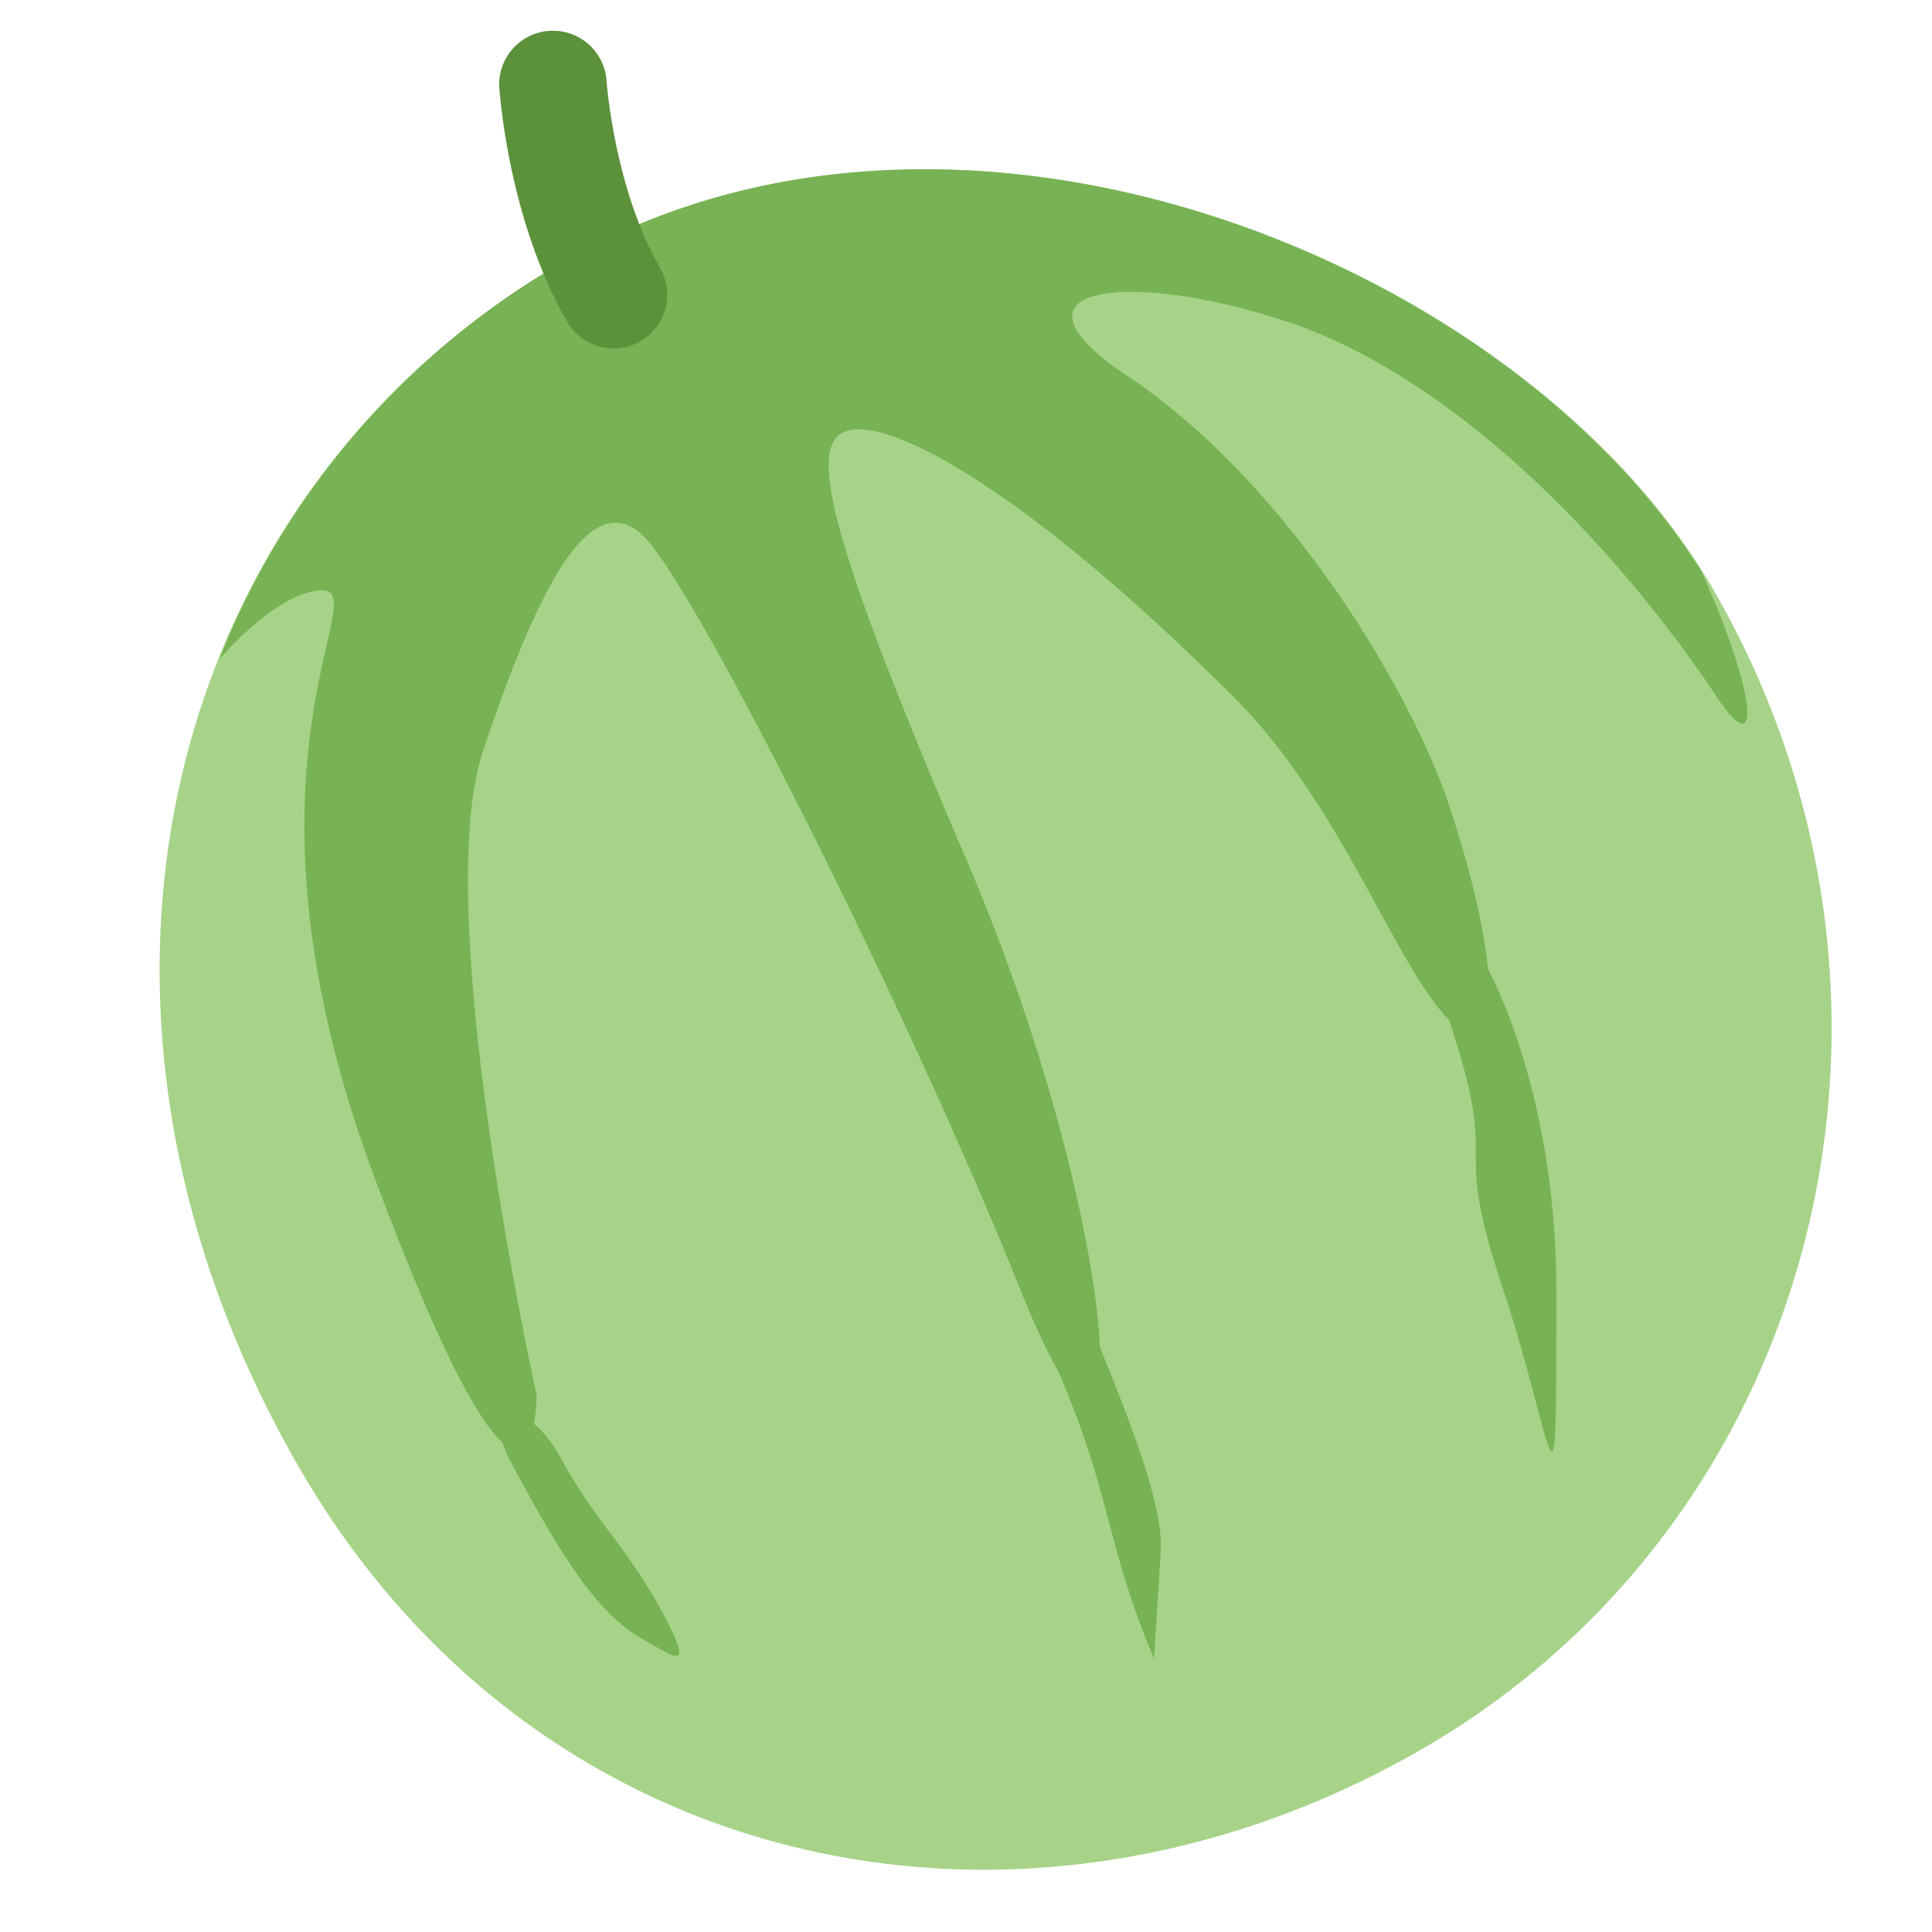
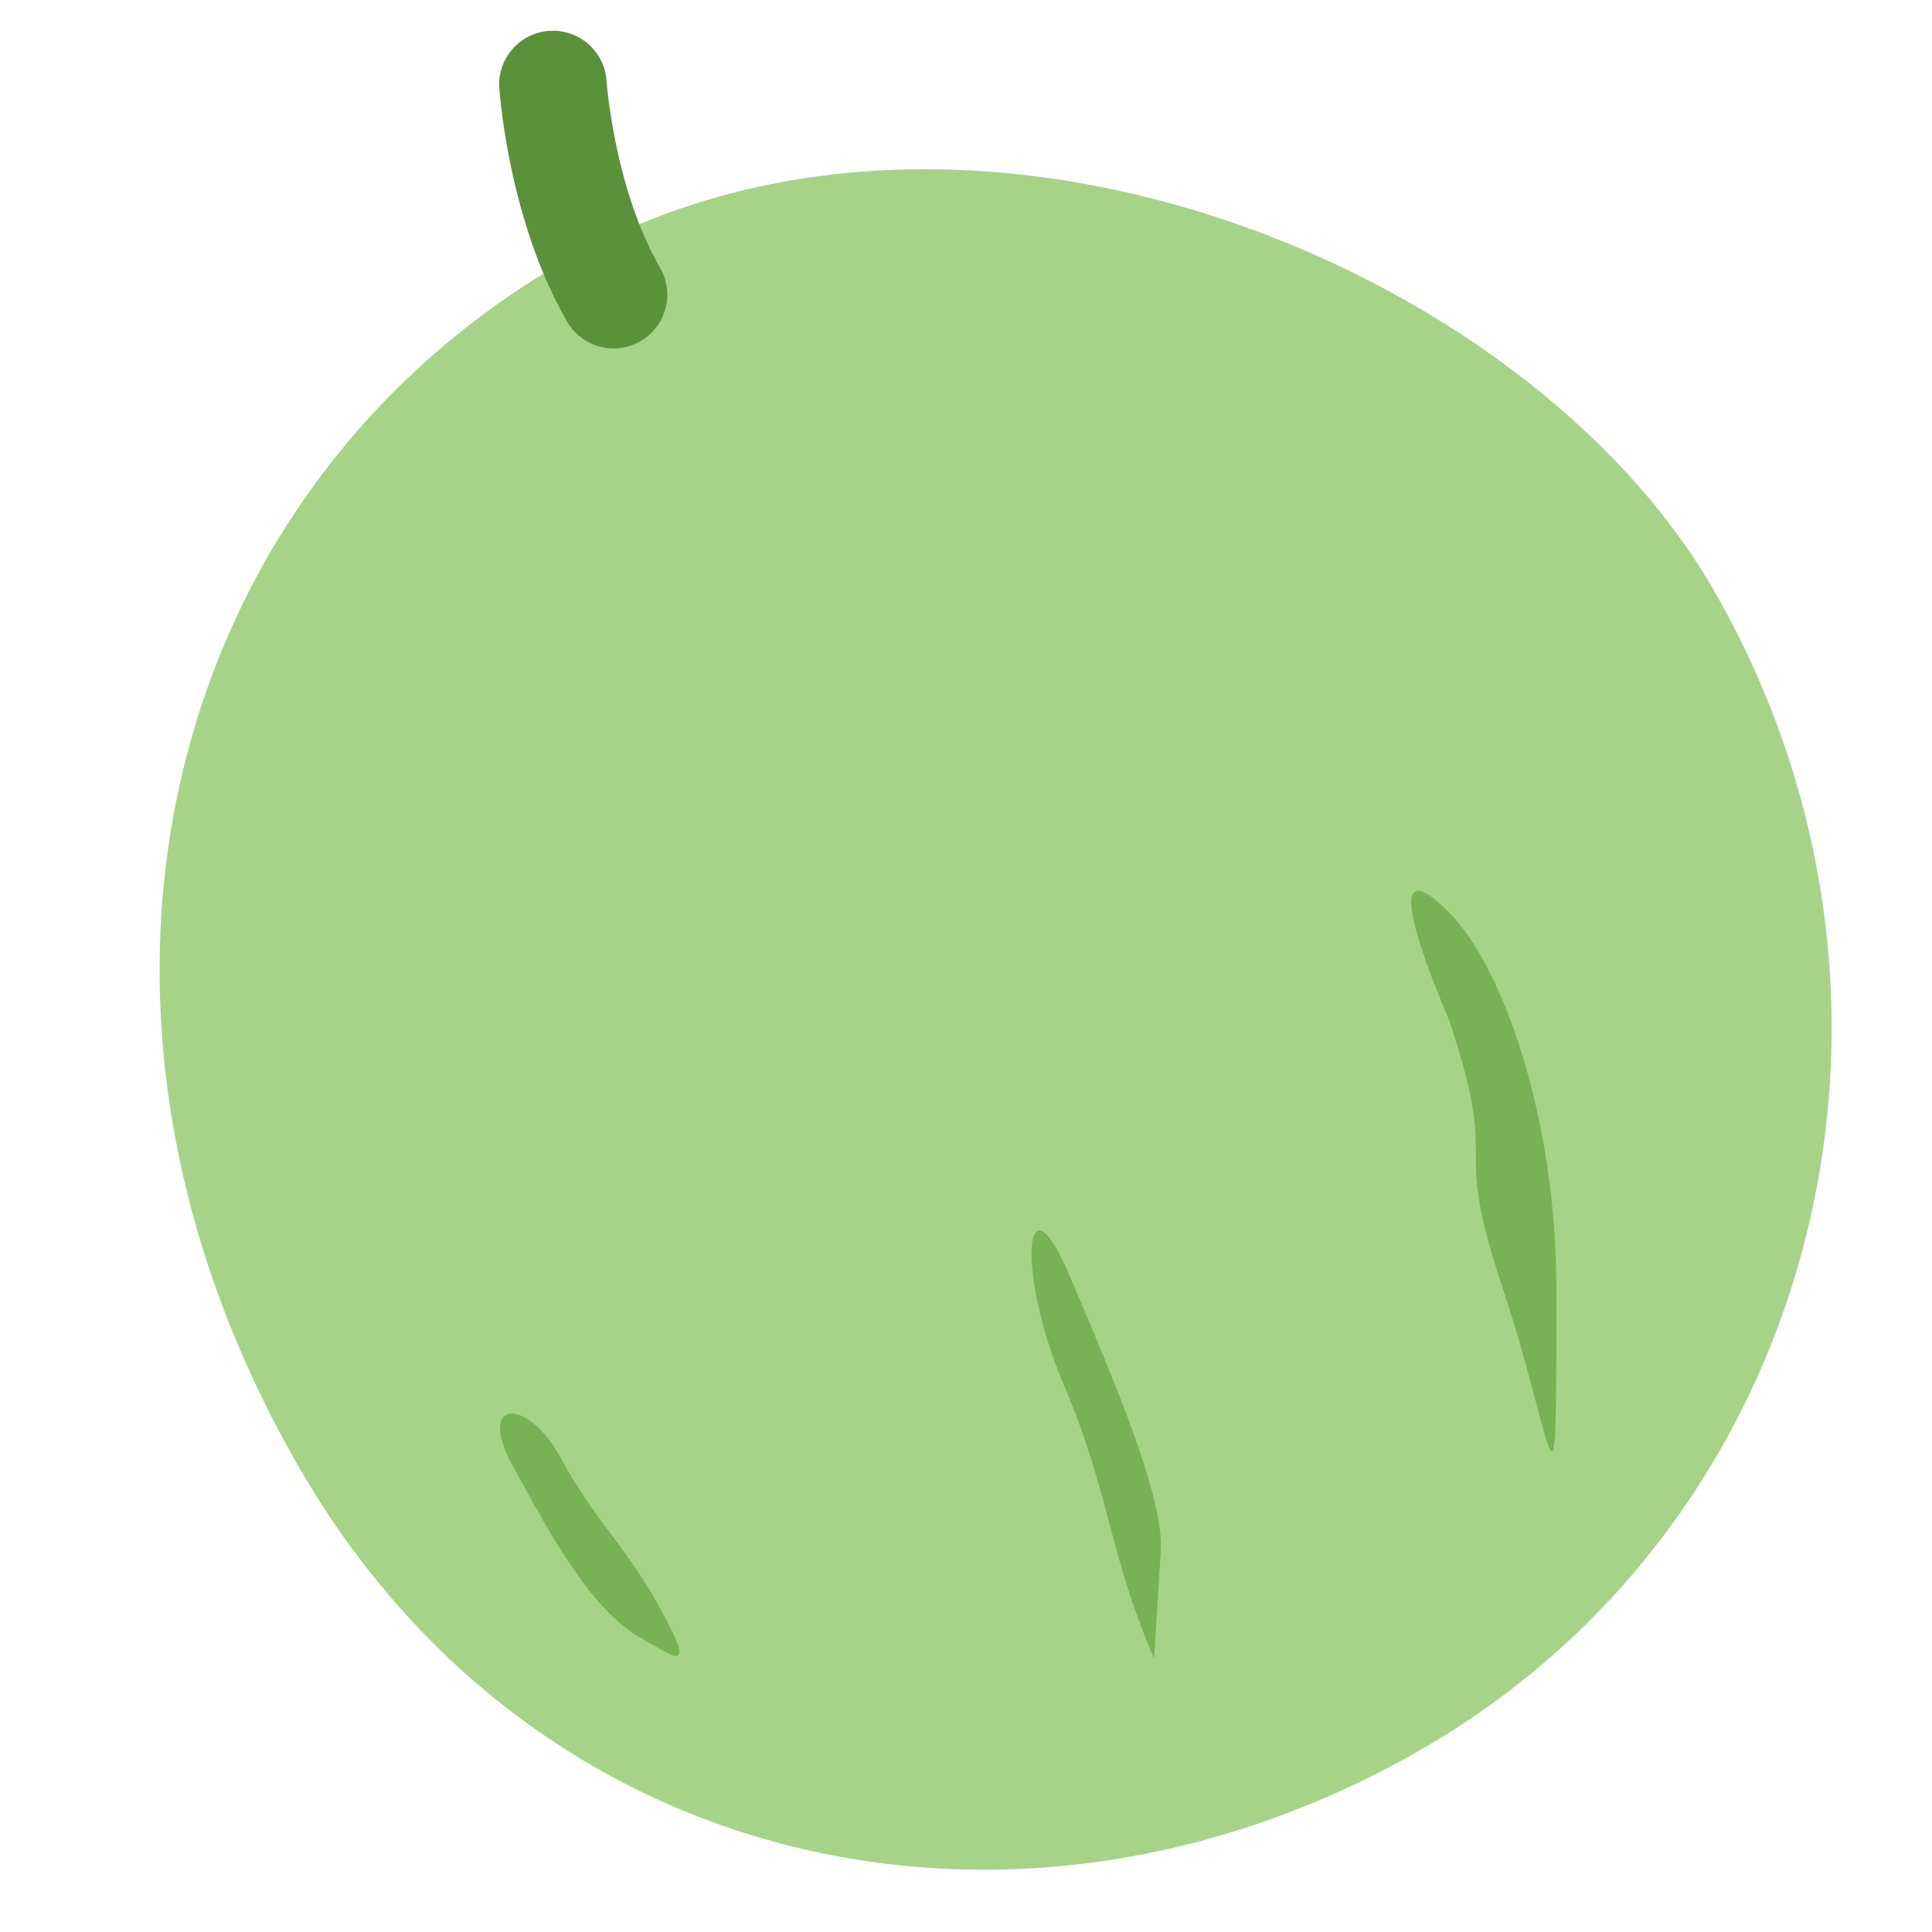
<svg xmlns="http://www.w3.org/2000/svg" width="18" height="18" viewBox="0 0 36 36">
  <path fill="#A6D388" d="M31.924 10.982c4.418 7.652 1.99 17.326-5.424 21.607c-7.414 4.28-16.505 2.413-20.924-5.241C.577 18.688 3.086 9.156 10.5 4.876c7.414-4.28 17.924.044 21.424 6.106z" />
-   <path fill="#77B255" d="M24 6c3 1 6 4 8 7c.836 1.254.729-.078-.294-2.348C28.02 4.768 17.777.675 10.5 4.876a14.837 14.837 0 0 0-6.413 7.408C4.808 11.471 5.52 11 6 11c1 0-1.896 3.279 1 11c3 8 3 4 3 4s-2-9-1-12s2-5 3-4s5 9 7 14c2.259 5.647 2-1-1-8c-2.841-6.628-3-8-2-8s3.465 1.464 7 5c2 2 3 5 4 6s1-1 0-4c-.707-2.121-3-6-6-8c-2.496-1.664 0-2 3-1z" />
  <path fill="#5C913B" d="M11.934 6.358a1.001 1.001 0 0 1-1.367-.366c-1.104-1.914-1.26-4.303-1.266-4.404a1.002 1.002 0 0 1 1.998-.122c.001.021.137 2.027 1.001 3.525a1.002 1.002 0 0 1-.366 1.367z" />
  <path fill="#77B255" d="M11.961 30.533C11 30 10.234 28.557 9.552 27.308c-.682-1.249.276-1.276.886-.159c.681 1.249 1.204 1.612 1.886 2.861c.682 1.249.194.832-.363.523zm9.543.373c-.874-2.059-.812-3.057-1.686-5.114c-.874-2.059-.749-4.055.124-1.997c.874 2.059 1.748 4.118 1.687 5.115c-.064.999-.125 1.996-.125 1.996zM27 19c1 3 0 2 1 5s1 5 1 0c0-3.162-1-6-2-7c-1.581-1.581 0 2 0 2z" />
</svg>